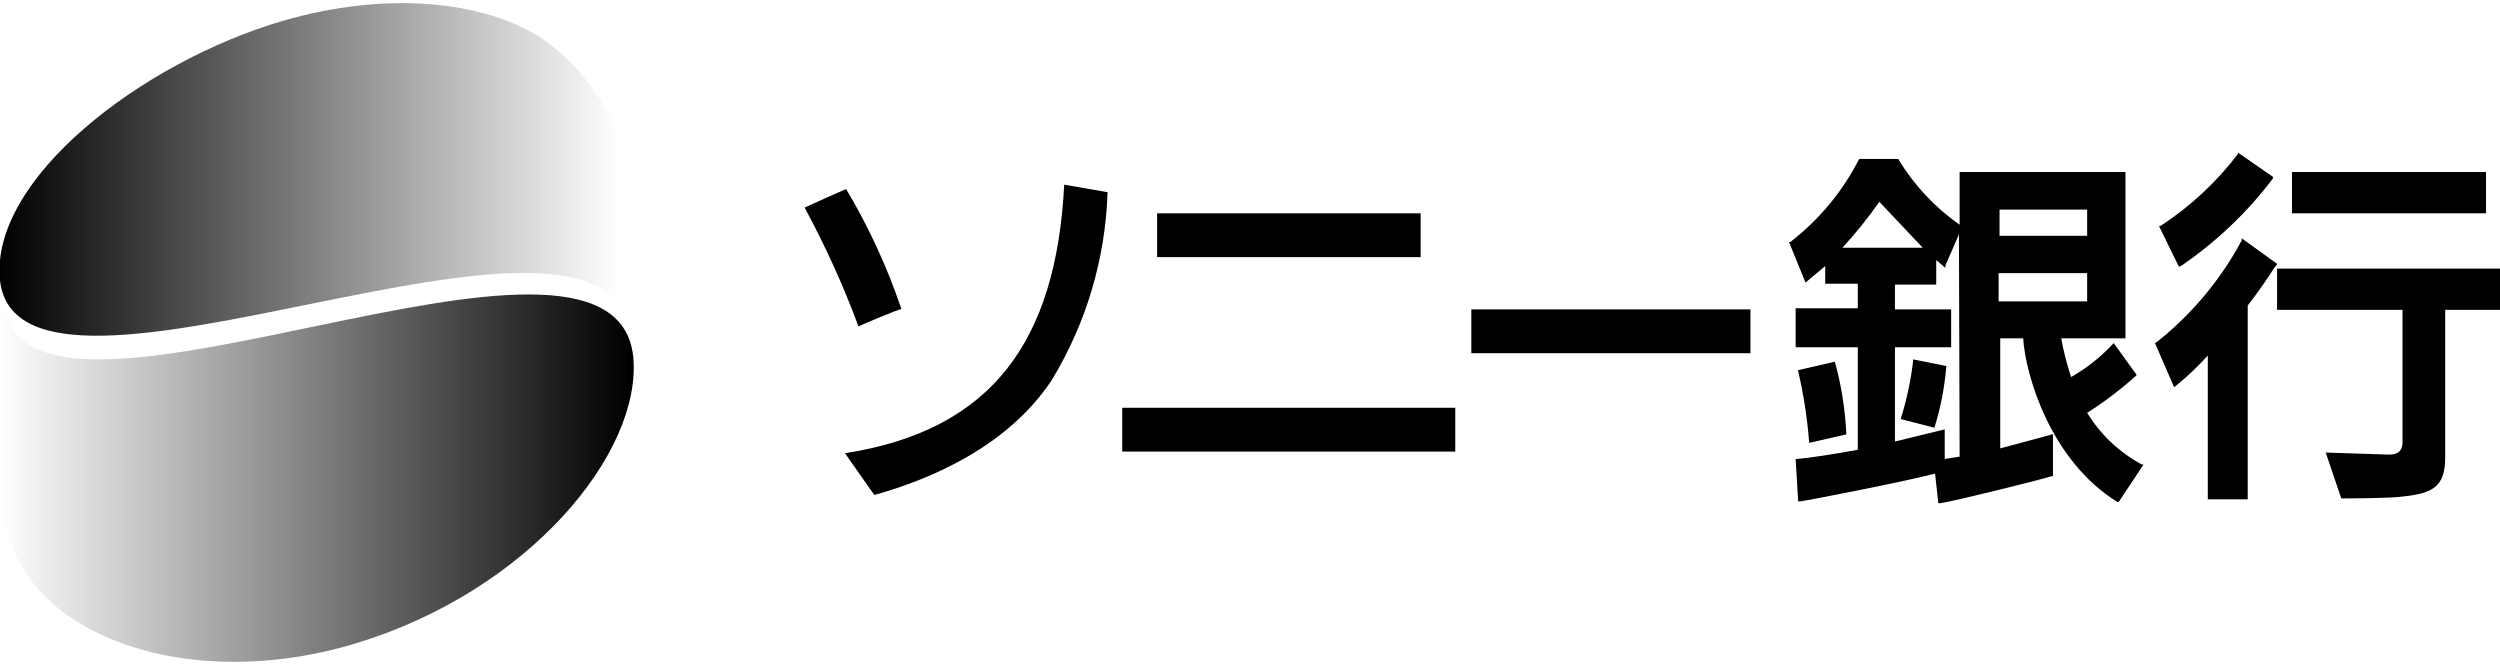
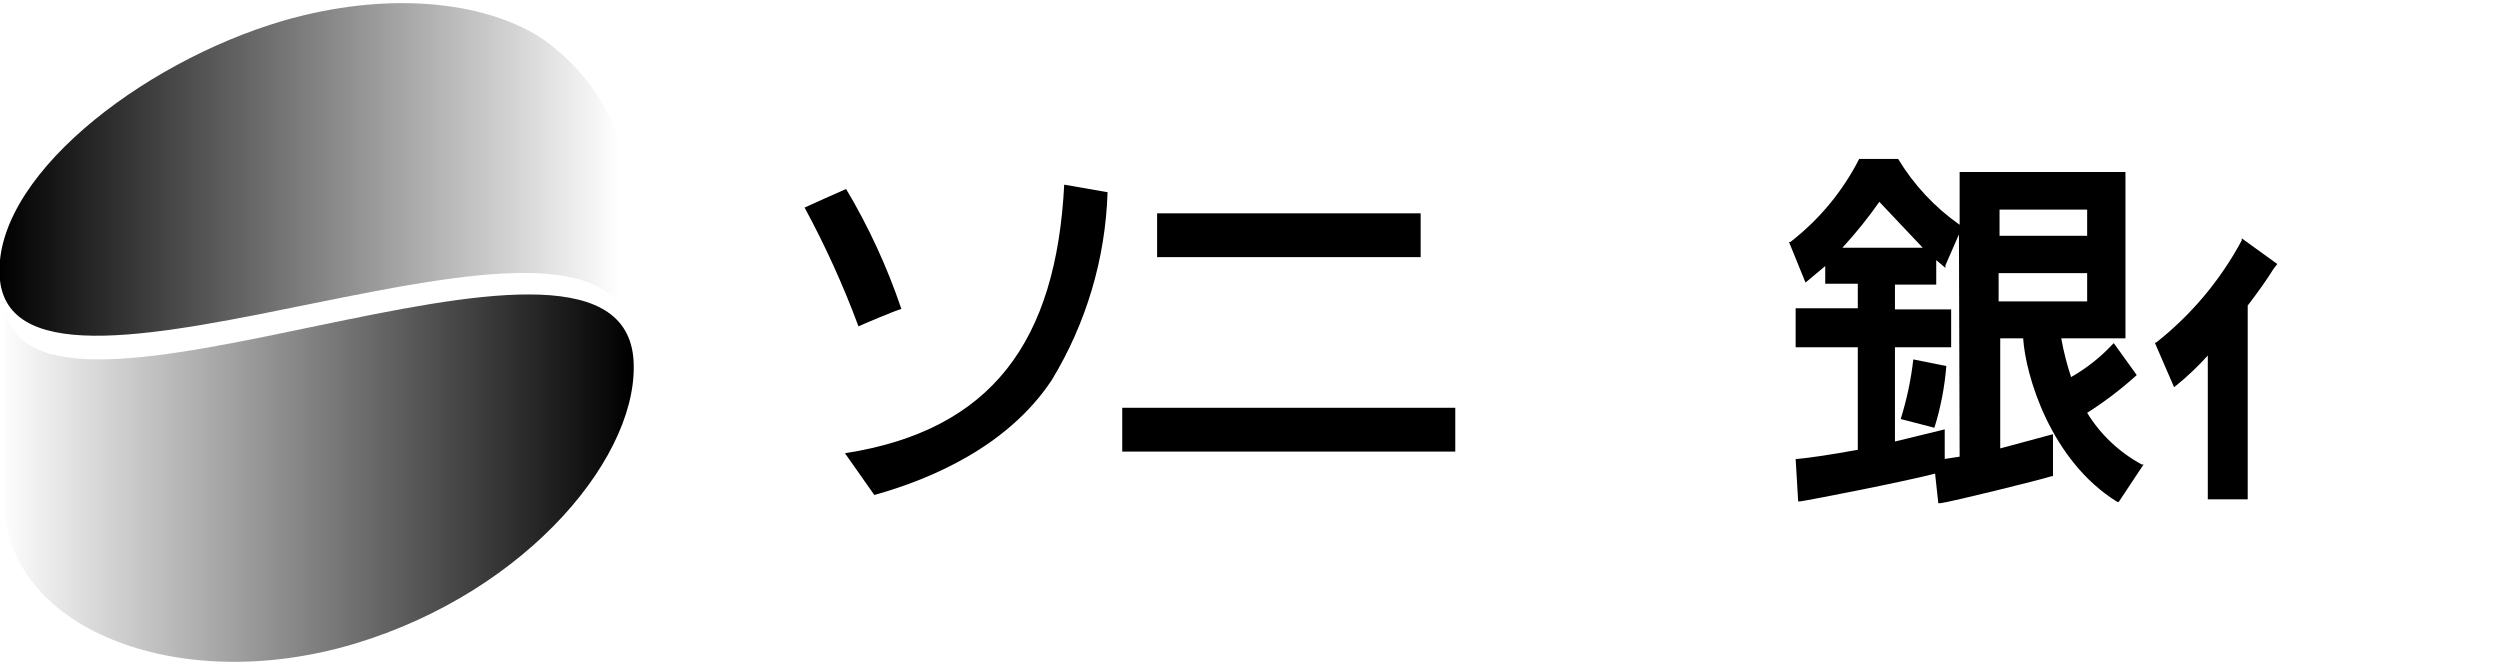
<svg xmlns="http://www.w3.org/2000/svg" width="109" height="29" viewBox="0 0 109 29" fill="none">
  <g clip-path="url(#clip0_410_140)">
-     <path d="M108.39 7.5H108.3H99.93V9.3H108.39V7.5Z" fill="black" />
    <path d="M99.29 11.511L97.74 10.391V10.481C96.814 12.209 95.541 13.728 94 14.941H93.95L94.79 16.881L94.88 16.811C95.373 16.411 95.835 15.973 96.26 15.501V21.771H98V13.321C98.5 12.671 98.9 12.091 99.12 11.731L99.29 11.511Z" fill="black" />
-     <path d="M99.28 13.511H104.75V19.281C104.75 19.651 104.56 19.821 104.16 19.821L101.4 19.731L102.08 21.731H102.14C102.23 21.731 104.28 21.731 104.83 21.641C106.06 21.501 106.61 21.221 106.61 19.951V13.511H109V11.711H99.28V13.511Z" fill="black" />
-     <path d="M95.1 11.59C96.631 10.546 97.982 9.259 99.1 7.78V7.71L97.57 6.65V6.72C96.633 7.948 95.493 9.006 94.2 9.85H94.13L95 11.63L95.1 11.59Z" fill="black" />
    <path d="M91 18C91.746 17.525 92.452 16.99 93.11 16.4L93.16 16.35L92.16 14.96L92.09 15.03C91.568 15.587 90.964 16.062 90.3 16.44C90.116 15.887 89.972 15.323 89.87 14.75H92.67V7.5H85.44V9.8C84.356 9.04 83.444 8.063 82.76 6.93H81.06C80.34 8.343 79.315 9.58 78.06 10.55H78L78.72 12.32L79.58 11.6V12.37H81V13.44H78.29V15.14H81V19.61C79.86 19.82 78.91 19.96 78.37 20.01H78.29L78.4 21.86H78.49C78.93 21.8 83.02 21 84.37 20.65L84.51 21.94H84.6C85.12 21.87 88.89 20.94 89.46 20.76H89.51V18.93L87.21 19.55V14.75H88.21C88.31 16.36 89.41 20.09 92.31 21.88H92.38L93.46 20.25H93.38C92.402 19.723 91.581 18.947 91 18ZM80.33 10.8C80.91 10.169 81.448 9.501 81.94 8.8L83.83 10.8H80.33ZM91 11.91V13.14H87.14V11.91H91ZM87.18 10.28V9.14H91V10.28H87.14M85.44 19.91L84.79 20.01C84.79 19.84 84.79 18.72 84.79 18.72L82.62 19.25V15.14H85.07V13.49H82.62V12.41H84.42V11.34L84.82 11.68V11.57L85.41 10.22L85.44 19.91Z" fill="black" />
-     <path d="M78.39 16.14C78.636 17.182 78.8 18.242 78.88 19.309L80.5 18.939C80.453 17.867 80.285 16.804 80 15.77L78.39 16.14Z" fill="black" />
    <path d="M84.34 18.65C84.613 17.775 84.787 16.873 84.86 15.96L83.42 15.67C83.32 16.552 83.136 17.423 82.87 18.27L84.34 18.65Z" fill="black" />
    <path d="M61.94 9.301H50.45V11.211H61.94V9.301Z" fill="black" />
-     <path d="M76.32 13.49H64.15V15.4H76.32V13.49Z" fill="black" />
    <path d="M63.45 17.779H48.93V19.689H63.45V17.779Z" fill="black" />
    <path d="M39.3 13.47C38.684 11.647 37.876 9.894 36.89 8.24C36.53 8.39 35.37 8.92 35.08 9.05C35.984 10.719 36.77 12.45 37.43 14.23C37.61 14.14 39.06 13.53 39.3 13.47Z" fill="black" />
    <path d="M36.84 19.761C43.26 18.761 46.05 14.871 46.4 8.051L48.29 8.381C48.199 11.279 47.358 14.104 45.85 16.581C43.95 19.441 40.64 20.881 38.12 21.581L36.84 19.761Z" fill="black" />
    <path d="M27.51 14.639V9.139C27.519 7.649 27.159 6.181 26.461 4.865C25.763 3.549 24.749 2.427 23.51 1.599C21 0.039 16.85 -0.401 12.33 0.909C6.11 2.739 -0.46 7.849 1.28765e-05 12.229C0.87 19.739 26.59 6.539 27.51 14.639Z" fill="url(#paint0_linear_410_140)" />
    <path d="M27.61 15.559C26.76 7.45 1 20.79 0.2 13.28V21.91C0.2 27.279 7.61 30.41 15.45 28.07C23.08 25.779 28 19.709 27.61 15.559Z" fill="url(#paint1_linear_410_140)" />
  </g>
  <defs>
    <linearGradient id="paint0_linear_410_140" x1="-3.40964e-10" y1="11" x2="27" y2="11" gradientUnits="userSpaceOnUse">
      <stop />
      <stop offset="1" stop-opacity="0" />
    </linearGradient>
    <linearGradient id="paint1_linear_410_140" x1="27.5" y1="16" x2="6.51809e-07" y2="16" gradientUnits="userSpaceOnUse">
      <stop />
      <stop offset="1" stop-opacity="0" />
    </linearGradient>
    <clipPath id="clip0_410_140">
      <rect width="109" height="29" fill="white" />
    </clipPath>
  </defs>
</svg>